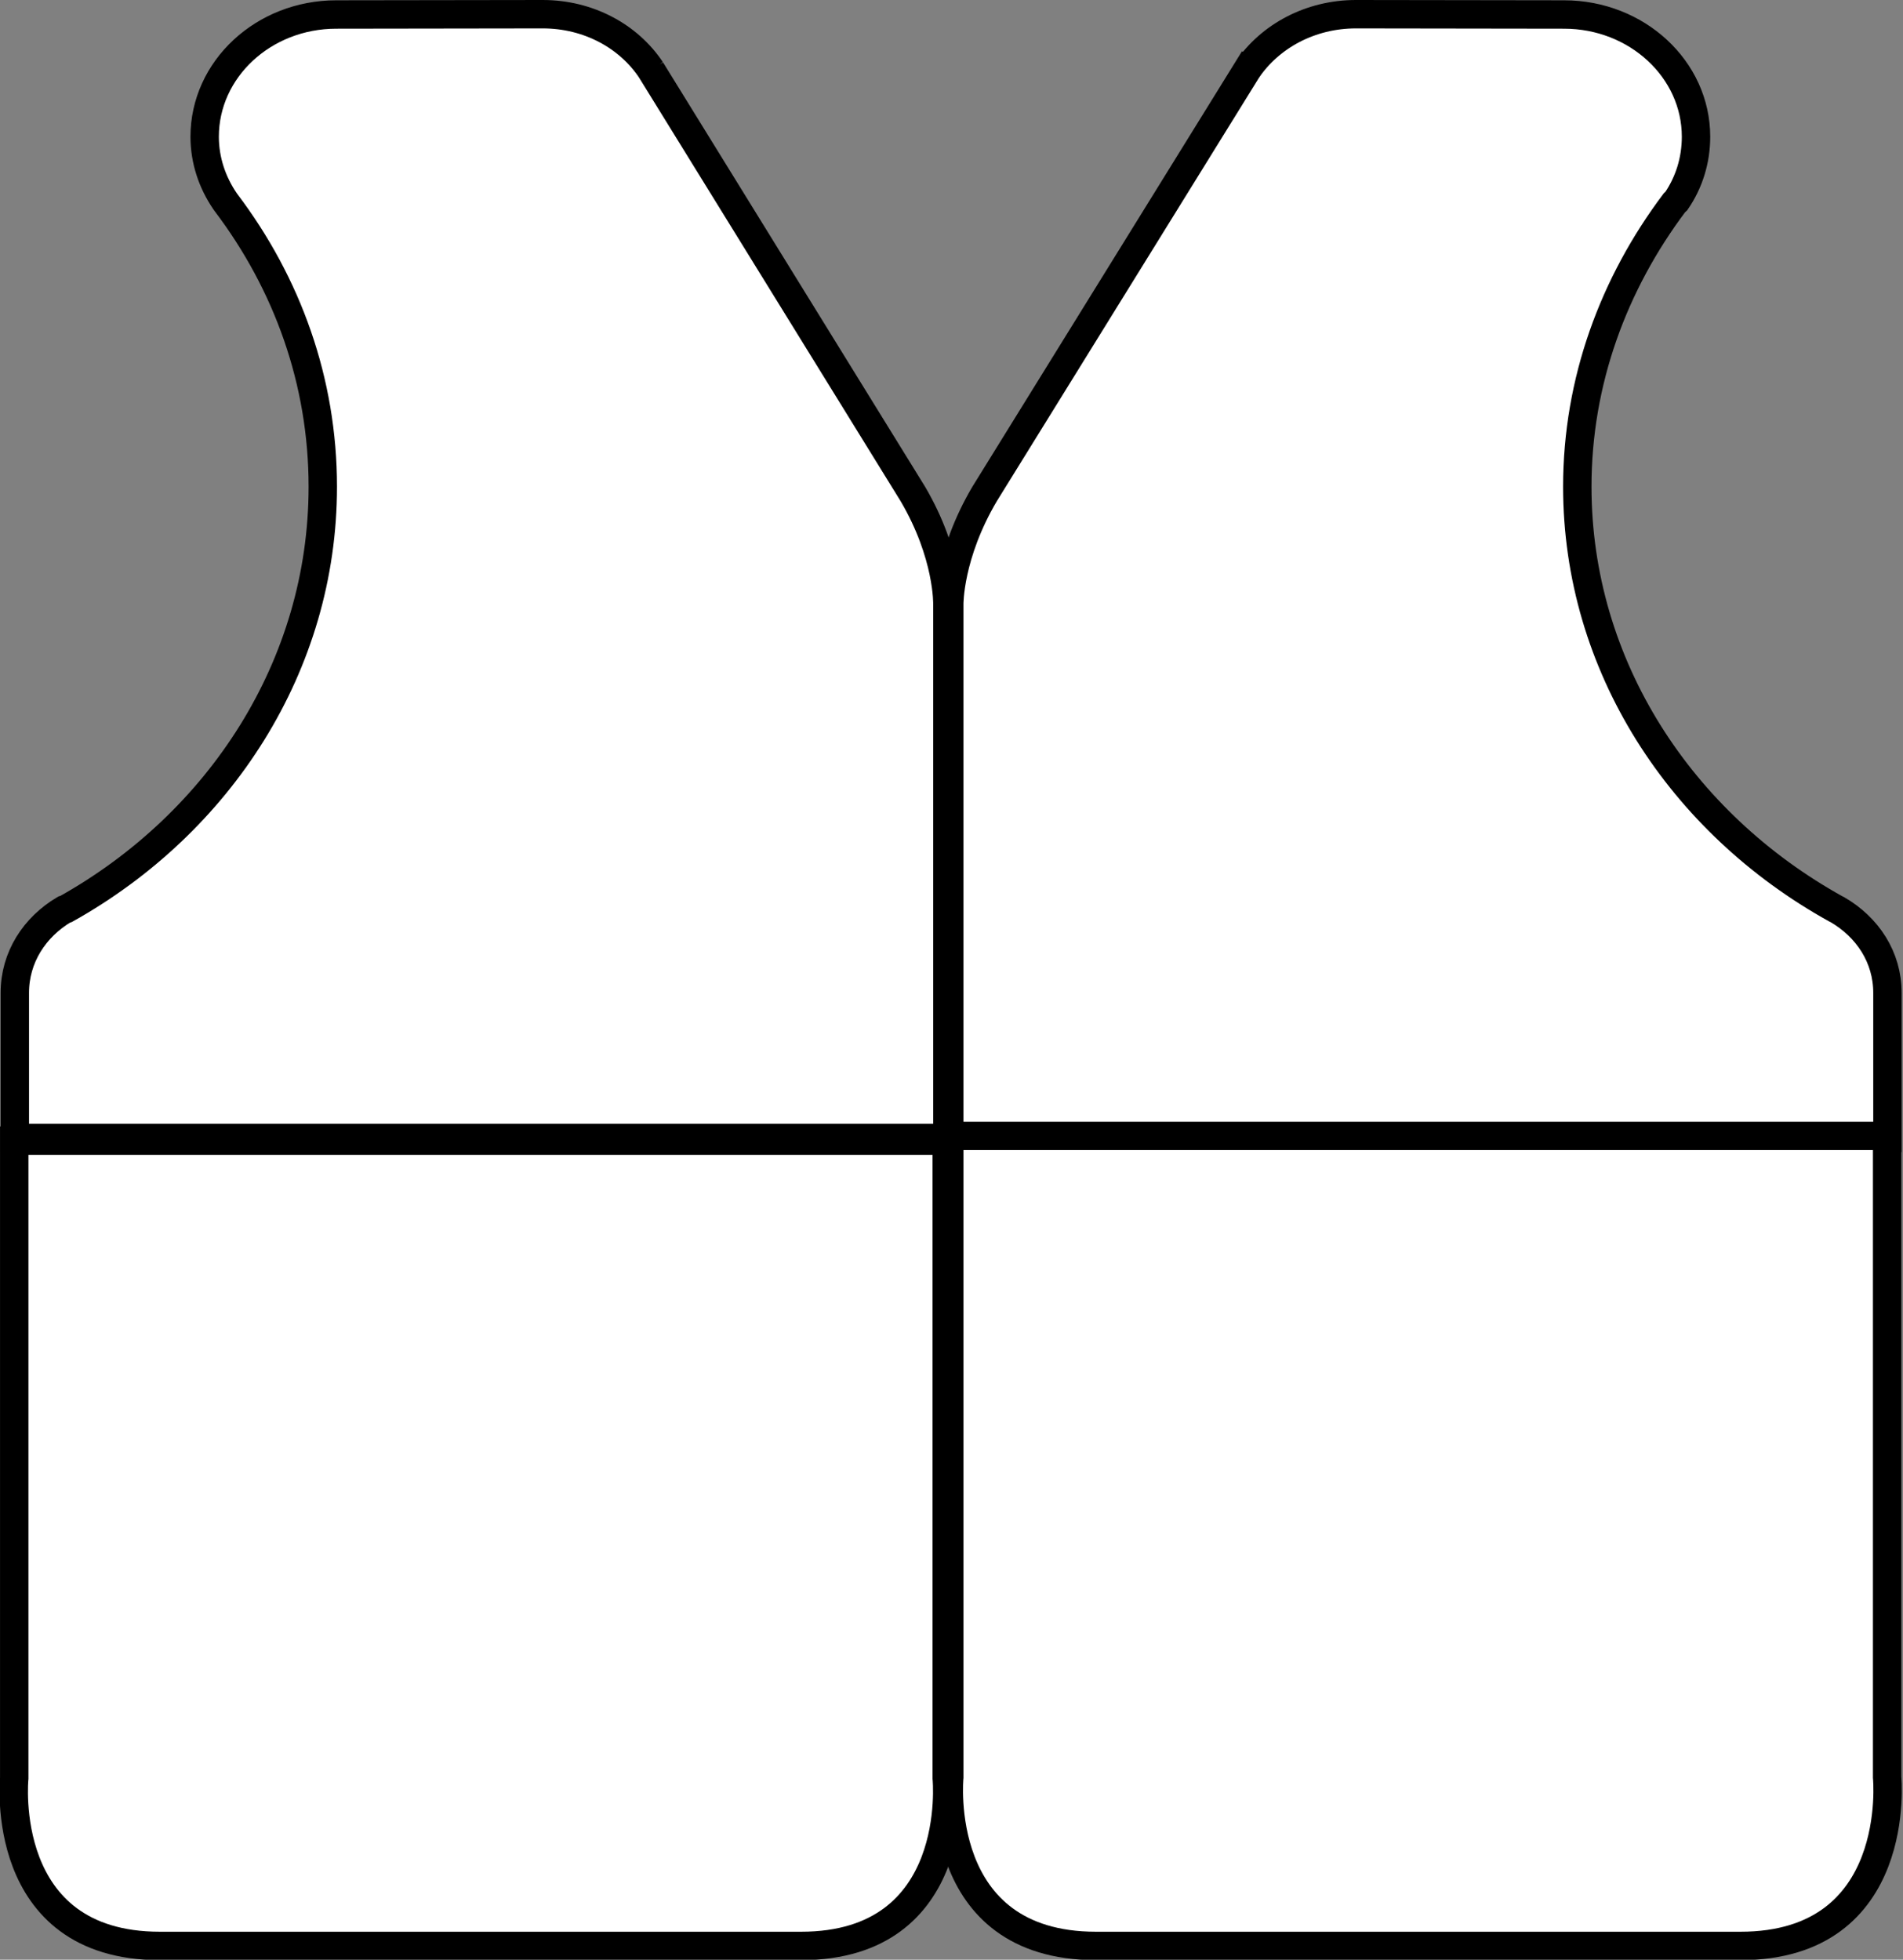
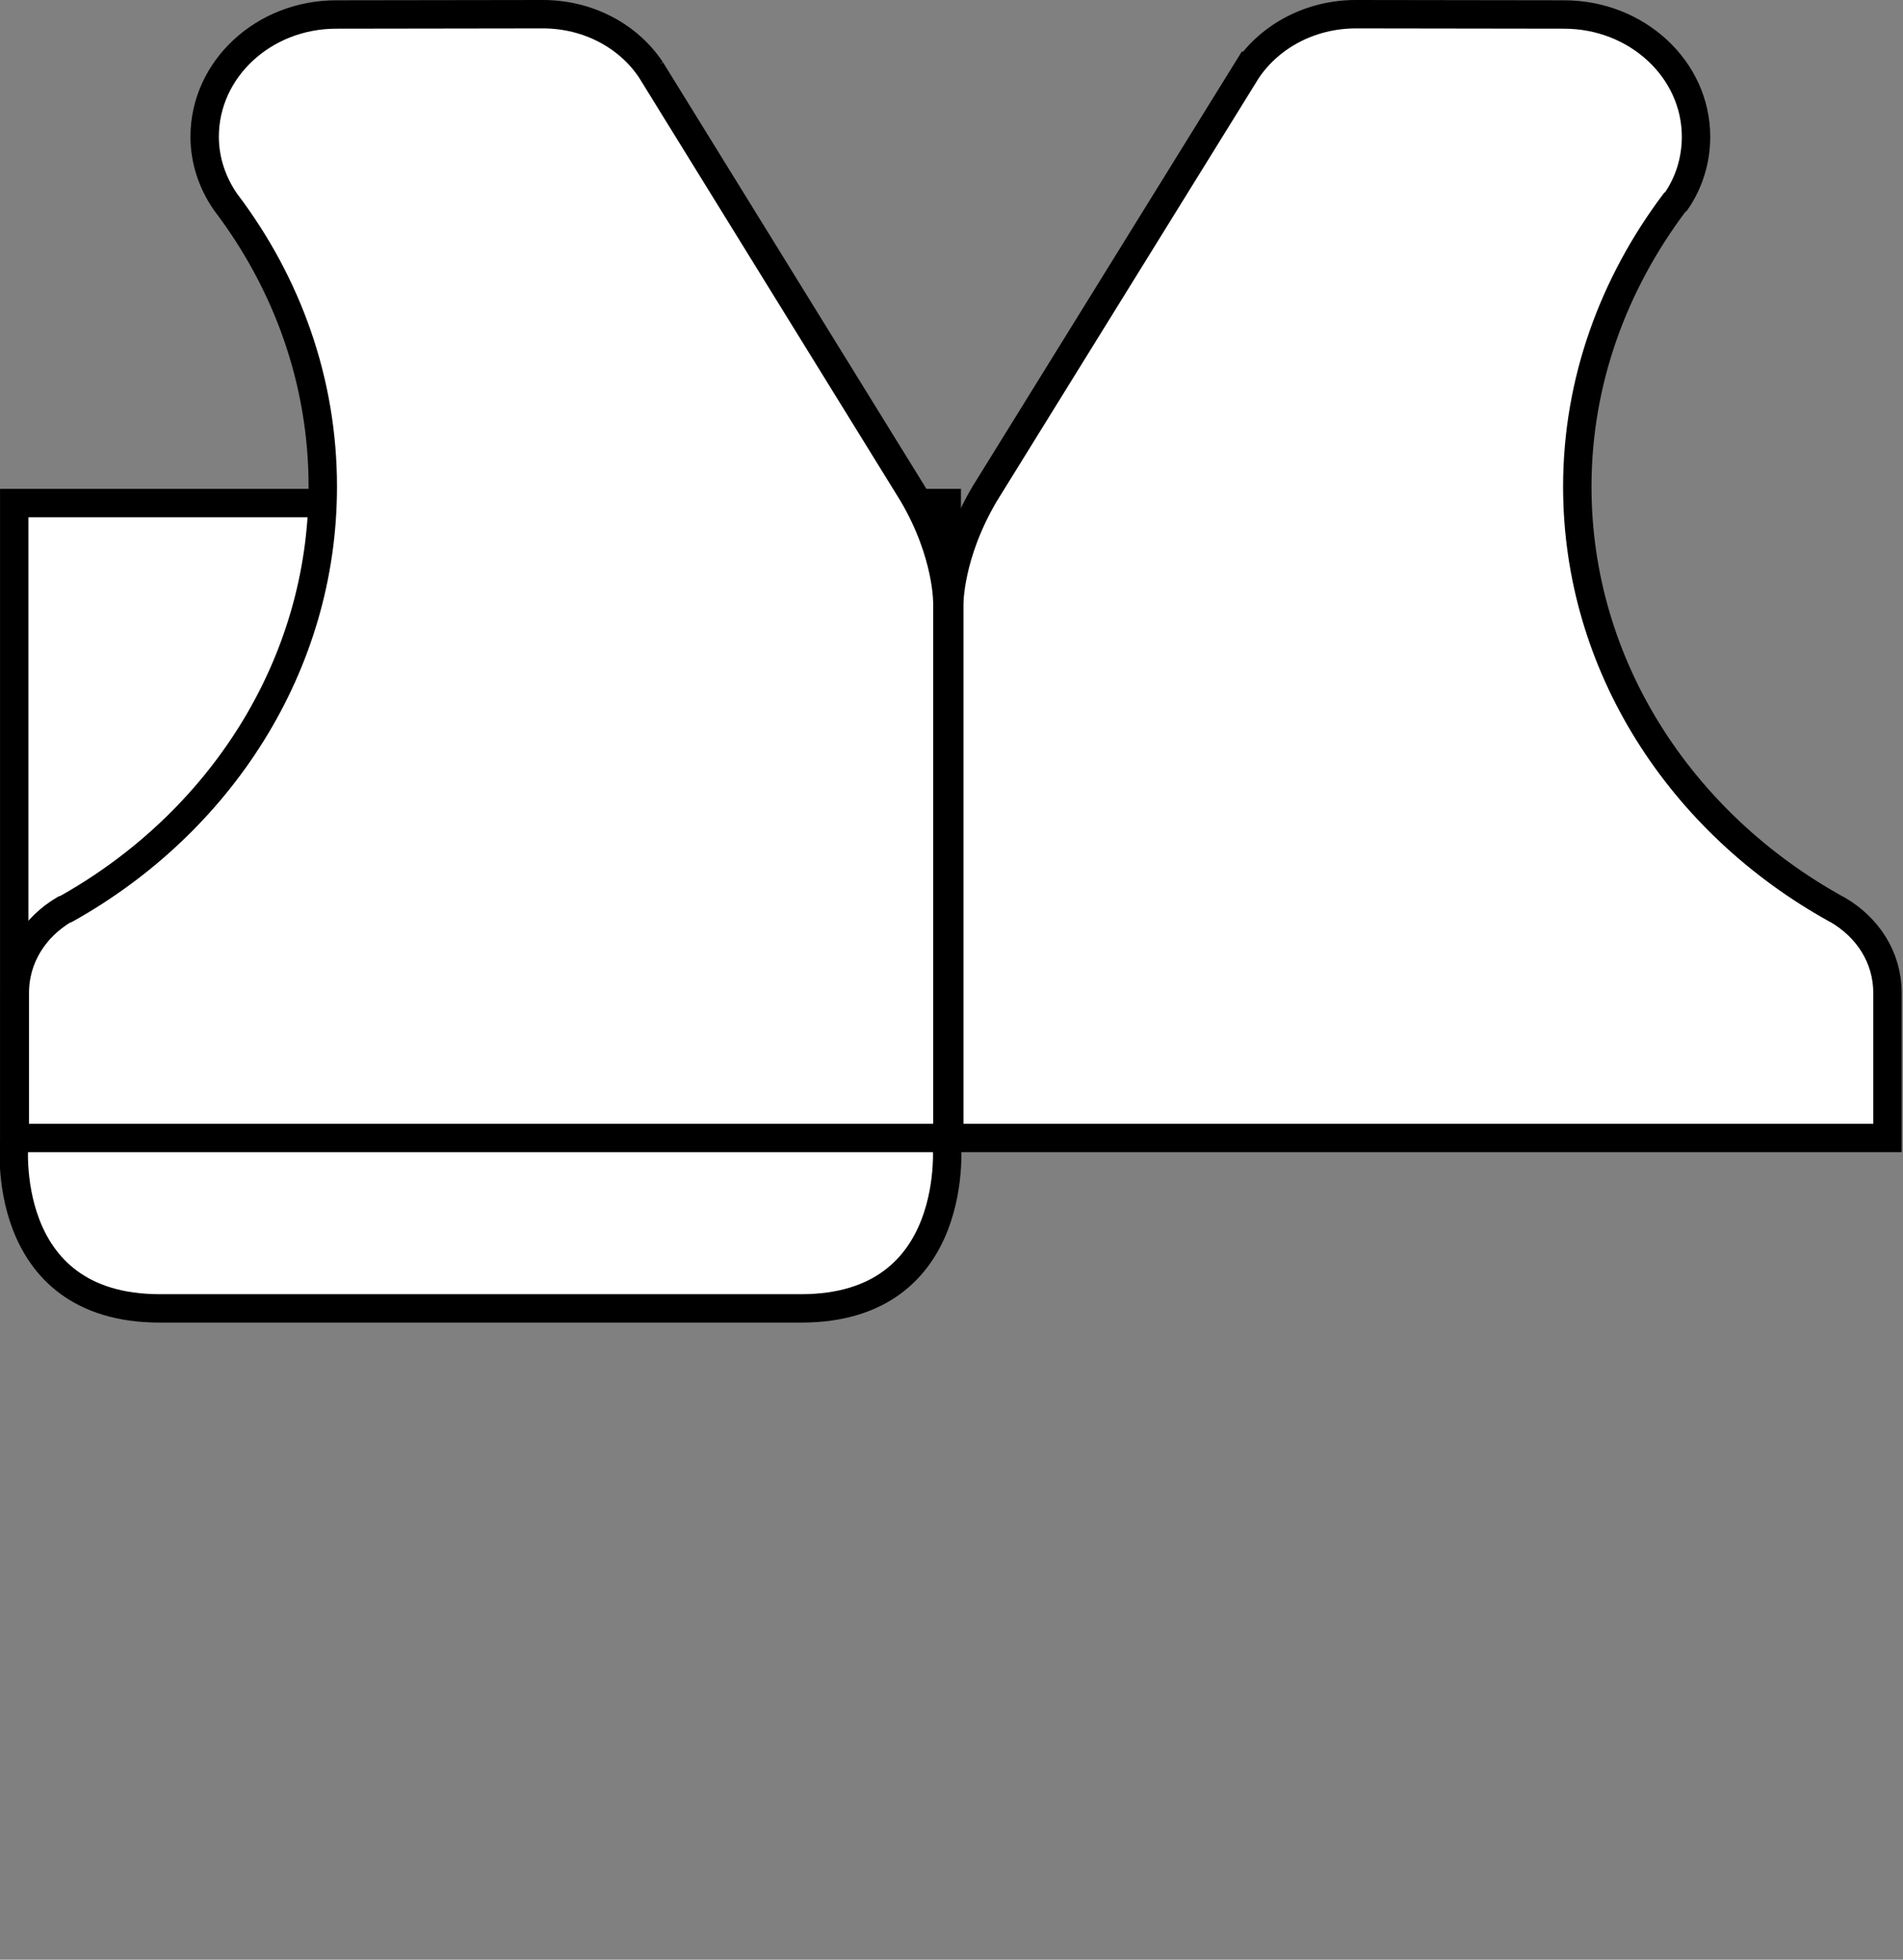
<svg xmlns="http://www.w3.org/2000/svg" width="402" height="414">
  <rect width="100%" height="100%" fill="#808080" stroke="none" />
  <title>life jacket</title>
  <g>
-     <path stroke-width="6" fill="#ffffff" fill-rule="nonzero" stroke="#000000" id="path4836" d="m199.997,240.963l0,134.682c0,0 3.516,35.443 -30.769,35.443l-135.452,0c-34.353,0 -30.769,-35.443 -30.769,-35.443l0,-134.682l196.991,0l0,0z" />
+     <path stroke-width="6" fill="#ffffff" fill-rule="nonzero" stroke="#000000" id="path4836" d="m199.997,240.963c0,0 3.516,35.443 -30.769,35.443l-135.452,0c-34.353,0 -30.769,-35.443 -30.769,-35.443l0,-134.682l196.991,0l0,0z" />
    <path stroke-width="6" fill="#ffffff" fill-rule="nonzero" stroke="#000000" id="path4838" d="m137.507,14.748c-4.734,-7.099 -13.187,-11.748 -22.858,-11.748l-43.62,0.063c-15.351,0 -27.795,11.559 -27.795,25.82c0,5.026 1.623,9.674 4.261,13.569l0.27,0.377c12.917,17.087 20.423,37.693 20.423,59.994c0,37.818 -21.776,71.051 -54.237,89.206l-0.406,0.126c-6.222,3.706 -10.415,10.051 -10.415,17.59l0,30.657l196.999,0l0,-112.764c0,0 0.271,-10.428 -7.304,-23.307l-55.319,-89.583z" />
    <path stroke-width="6" fill="#ffffff" fill-rule="nonzero" stroke="#000000" id="path4840" d="m263.466,14.748c4.826,-7.099 13.321,-11.748 22.972,-11.748l43.974,0.063c15.36,0 27.866,11.559 27.866,25.82c0,5.026 -1.495,9.674 -4.146,13.569l-0.408,0.377c-12.845,17.087 -20.526,37.693 -20.526,59.994c0,37.818 21.885,71.051 54.644,89.206l0.272,0.126c6.389,3.706 10.603,10.051 10.603,17.59l0,30.657l-198.187,0l0,-112.764c0,0 -0.136,-10.428 7.476,-23.307l55.46,-89.583z" />
-     <path stroke-width="6" fill="#ffffff" fill-rule="nonzero" stroke="#000000" id="path4842" d="m398.647,239.963l0,135.474c0,0 3.534,35.651 -30.992,35.651l-136.133,0c-34.526,0 -30.992,-35.651 -30.992,-35.651l0,-135.474l198.116,0z" />
    <title>Layer 1</title>
  </g>
</svg>